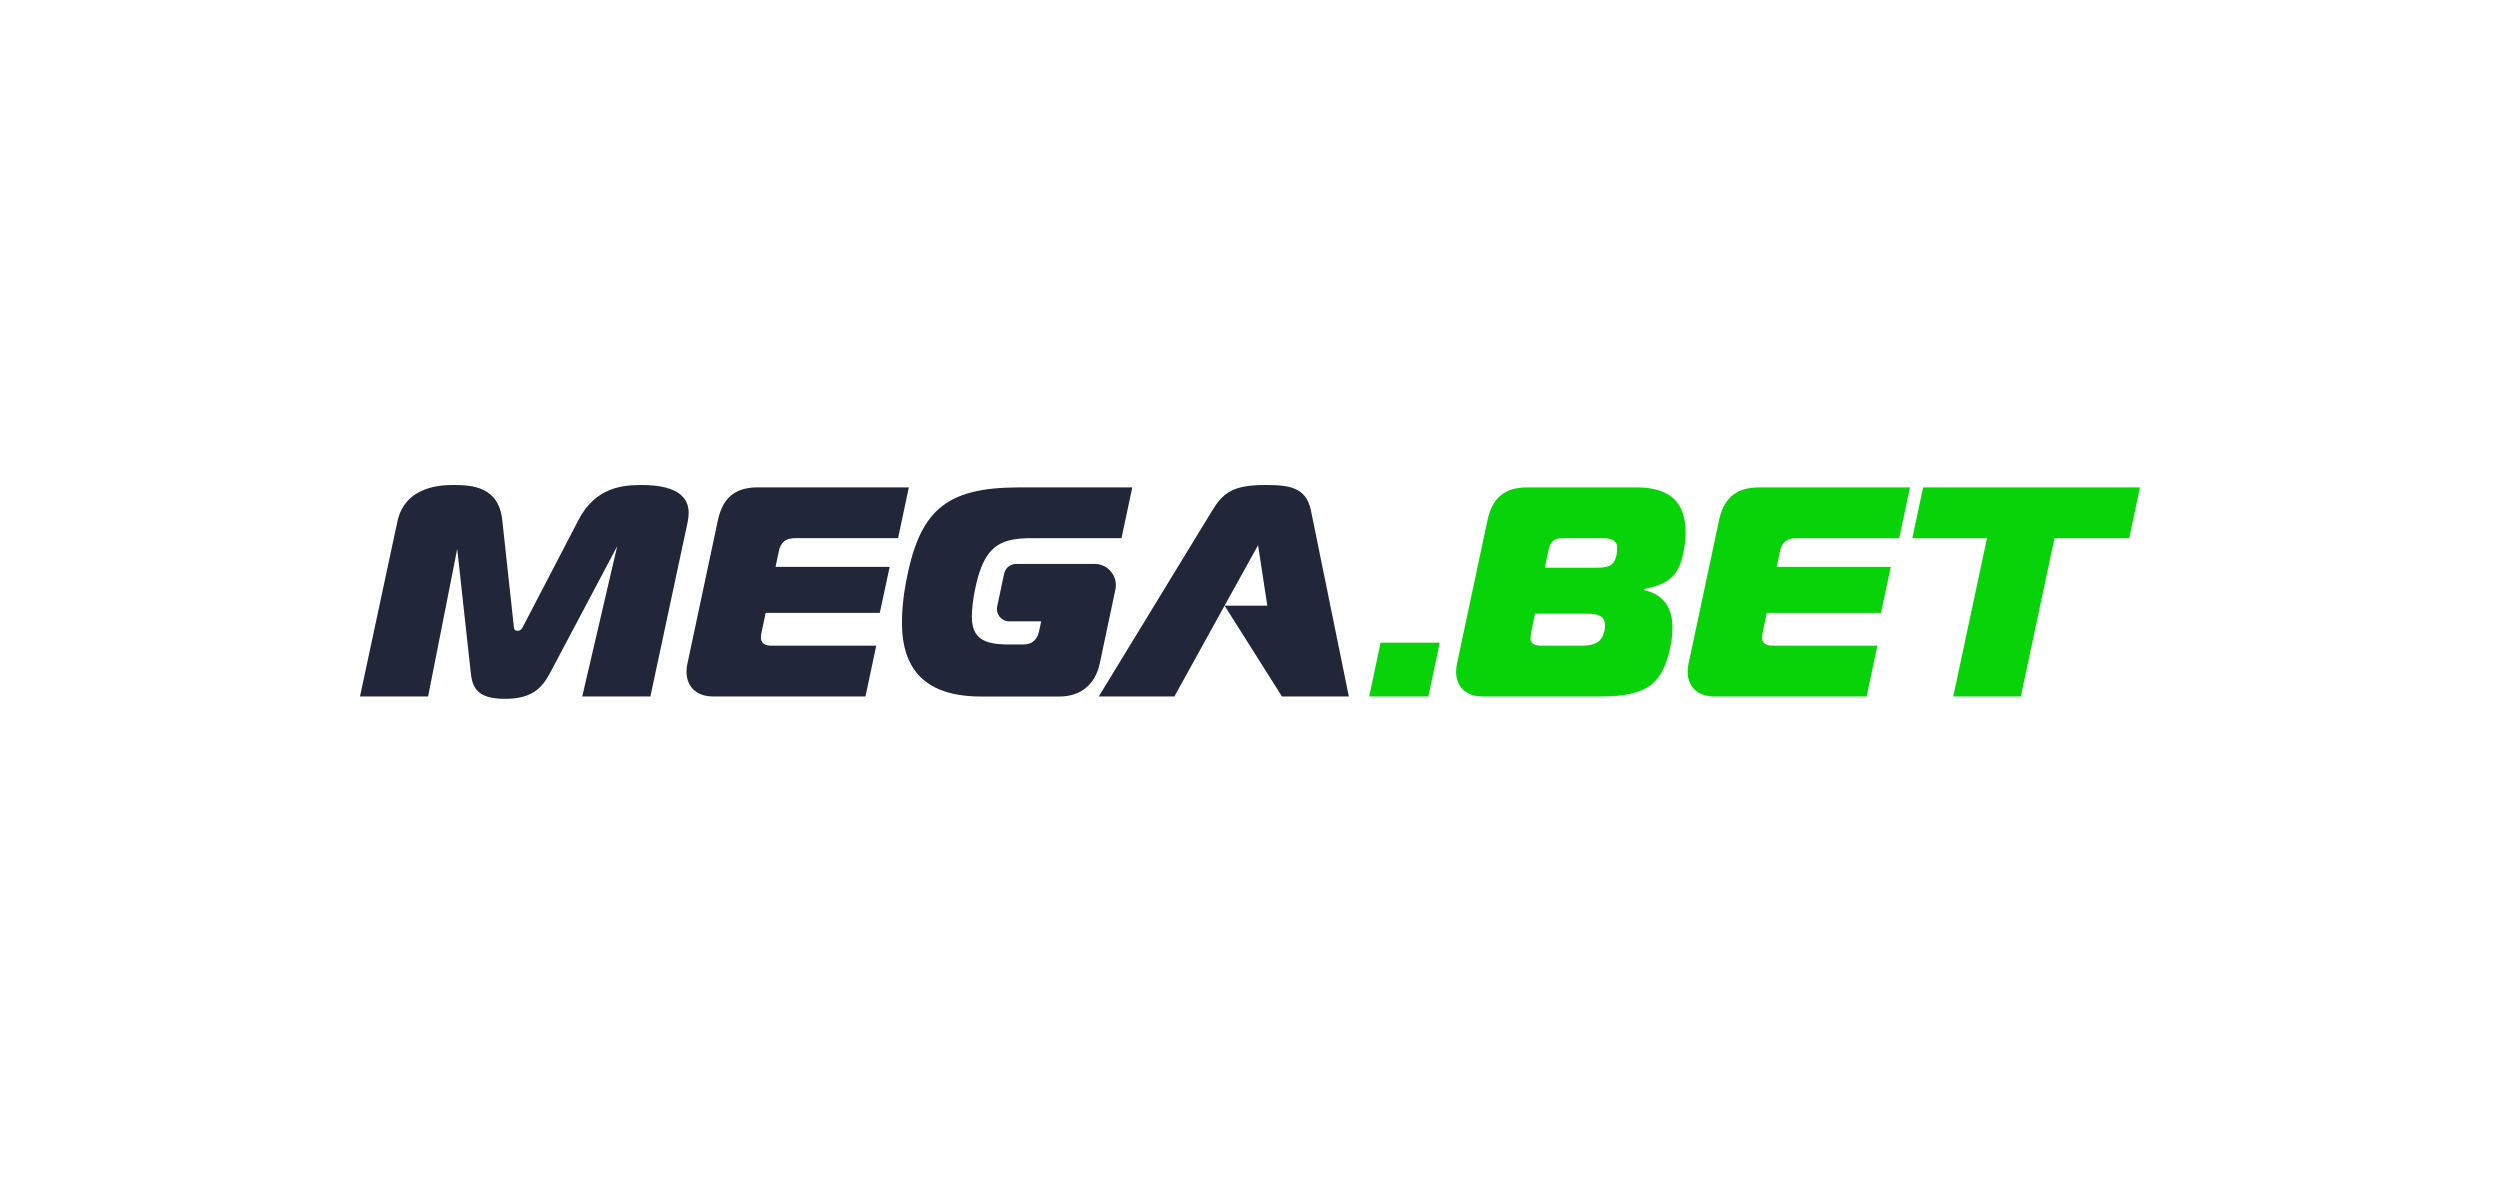
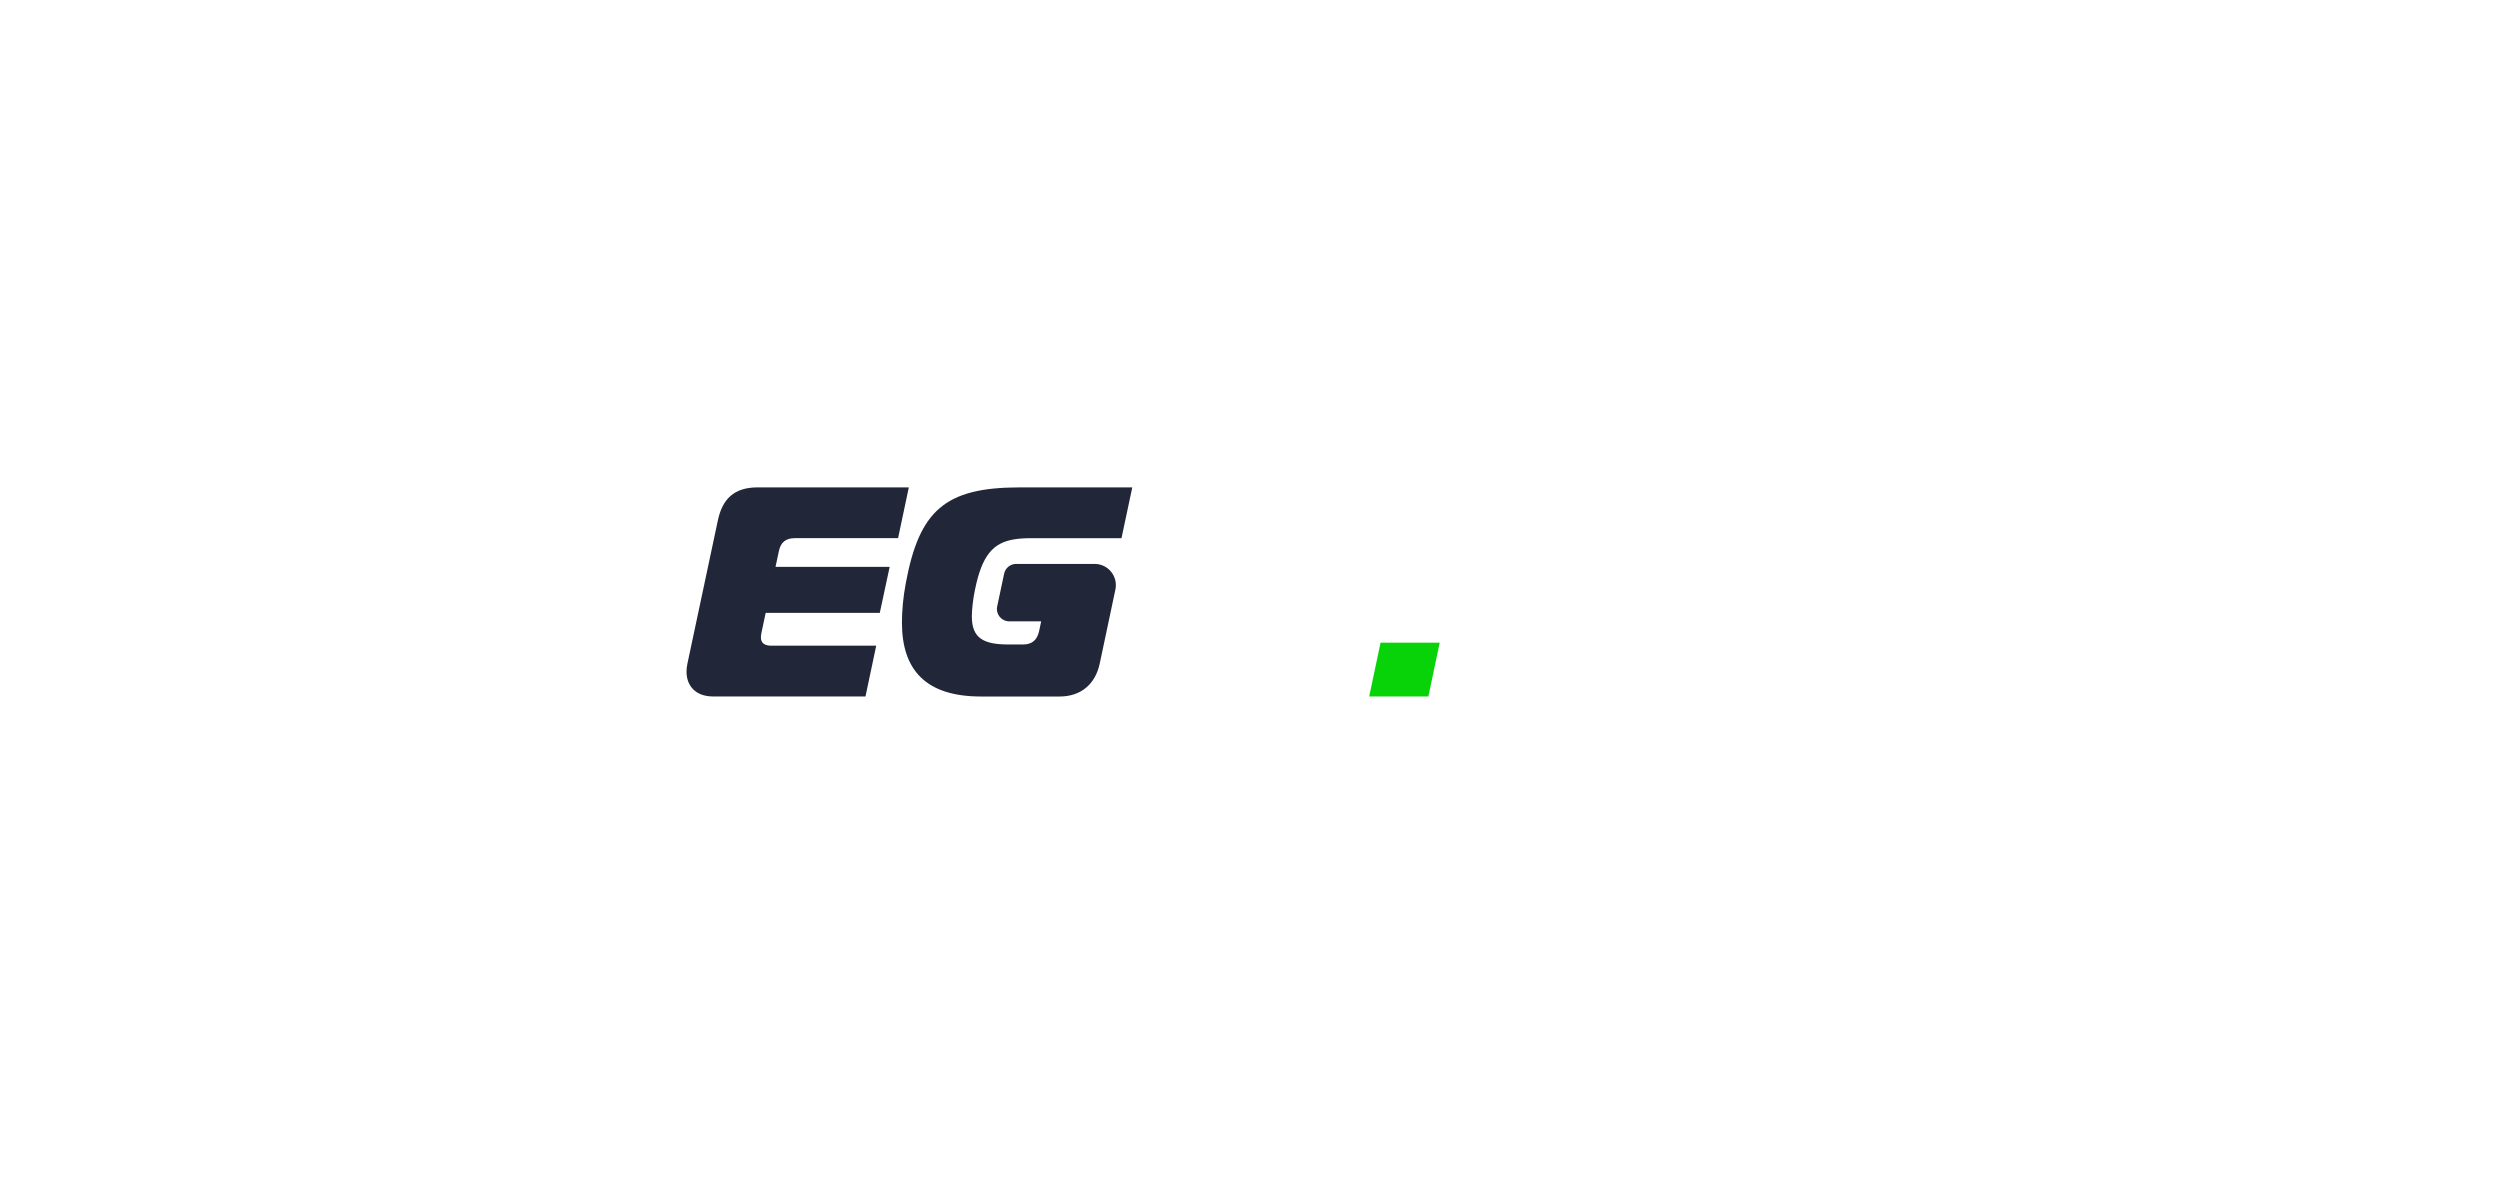
<svg xmlns="http://www.w3.org/2000/svg" width="125" height="60" viewBox="0 0 125 60" fill="none">
-   <path d="M34.433 25.639C34.433 25.773 34.417 25.937 34.386 26.086L32.52 34.823H29.113L30.861 27.309L27.561 33.538C27.157 34.3 26.724 34.942 25.245 34.942C23.765 34.942 23.602 34.3 23.527 33.538L22.861 27.446L21.405 34.823H18L19.867 26.086C20.256 24.25 22.167 24.25 22.705 24.25C23.602 24.25 24.93 24.339 25.11 25.981L25.684 31.258C25.7 31.437 25.708 31.538 25.872 31.538C26.036 31.538 26.091 31.451 26.165 31.302L28.933 25.982C29.8 24.326 31.205 24.251 32.086 24.251C34.044 24.251 34.433 24.997 34.433 25.64V25.639Z" fill="#212739" />
  <path d="M39.734 26.907H44.904L45.441 24.369H37.882C36.687 24.369 36.119 24.966 35.895 26.012L34.371 33.18C34.341 33.315 34.326 33.449 34.326 33.584C34.326 34.286 34.774 34.823 35.655 34.823H43.274L43.811 32.285H38.583C38.224 32.285 38.045 32.15 38.045 31.867C38.045 31.792 38.06 31.718 38.075 31.628L38.284 30.642H43.99L44.484 28.342H38.777L38.942 27.566C39.031 27.118 39.286 26.909 39.734 26.909L39.734 26.907Z" fill="#212739" />
  <path d="M48.756 29.447C48.651 29.939 48.592 30.493 48.592 30.821C48.592 31.911 49.175 32.224 50.429 32.224H51.147C51.595 32.224 51.848 32.014 51.953 31.567L52.059 31.067H50.462C50.07 31.067 49.778 30.707 49.859 30.324L50.206 28.684C50.266 28.399 50.518 28.196 50.809 28.196H54.732C55.406 28.196 55.91 28.817 55.77 29.477L54.986 33.182C54.761 34.226 54.029 34.825 52.985 34.825H49.04C46.291 34.825 45.097 33.495 45.097 31.136C45.097 30.539 45.156 29.867 45.291 29.15C45.962 25.552 47.232 24.37 50.968 24.37H56.614L56.075 26.909H51.562C50.925 26.909 50.425 26.976 50.028 27.181C49.806 27.294 49.616 27.449 49.452 27.661C49.148 28.048 48.928 28.619 48.757 29.449L48.756 29.447Z" fill="#212739" />
  <path d="M68.46 34.823H71.418L71.986 32.135H69.027L68.46 34.823Z" fill="#08D308" />
-   <path d="M81.815 24.369H76.362C75.166 24.369 74.599 24.966 74.374 26.012L72.85 33.18C72.82 33.315 72.805 33.449 72.805 33.584C72.805 34.286 73.253 34.823 74.135 34.823H80.036C82.425 34.823 83.173 34.151 83.547 32.194C83.606 31.88 83.622 31.612 83.622 31.343C83.622 30.417 83.188 29.715 82.203 29.506L82.218 29.446C83.593 29.192 83.966 28.64 84.176 27.594C84.251 27.221 84.281 26.937 84.281 26.653C84.281 25.16 83.564 24.368 81.816 24.368L81.815 24.369ZM80.217 31.567C80.082 32.164 79.649 32.284 79.051 32.284H77.153C76.69 32.284 76.526 32.194 76.526 31.88C76.526 31.791 76.542 31.671 76.572 31.537L76.751 30.685H79.395C79.918 30.685 80.246 30.82 80.246 31.252C80.246 31.312 80.247 31.447 80.217 31.566V31.567ZM80.829 27.729C80.724 28.341 80.352 28.386 79.753 28.386H77.244L77.423 27.505C77.528 27.057 77.707 26.907 78.155 26.907H80.053C80.561 26.907 80.859 26.997 80.859 27.401C80.859 27.476 80.845 27.61 80.829 27.729Z" fill="#08D308" />
-   <path d="M85.952 26.012L84.428 33.18C84.398 33.315 84.383 33.449 84.383 33.584C84.383 34.286 84.831 34.823 85.712 34.823H93.331L93.868 32.285H88.639C88.281 32.285 88.102 32.15 88.102 31.867C88.102 31.792 88.117 31.718 88.132 31.628L88.341 30.642H94.047L94.541 28.342H88.834L88.999 27.566C89.088 27.119 89.343 26.91 89.791 26.91H94.959L95.497 24.371H87.938C86.743 24.371 86.175 24.968 85.951 26.014L85.952 26.012Z" fill="#08D308" />
-   <path d="M107 24.369L106.461 26.909H102.725L101.04 34.823H97.663L99.349 26.909H95.615L96.156 24.369H107Z" fill="#08D308" />
-   <path d="M67.444 34.823H64.098L61.229 30.283H63.366L62.903 27.26L61.228 30.283L58.719 34.823H54.939L60.616 25.519C61.168 24.623 61.662 24.25 63.274 24.25C64.411 24.25 65.306 24.339 65.546 25.519L67.442 34.823H67.444Z" fill="#212739" />
</svg>